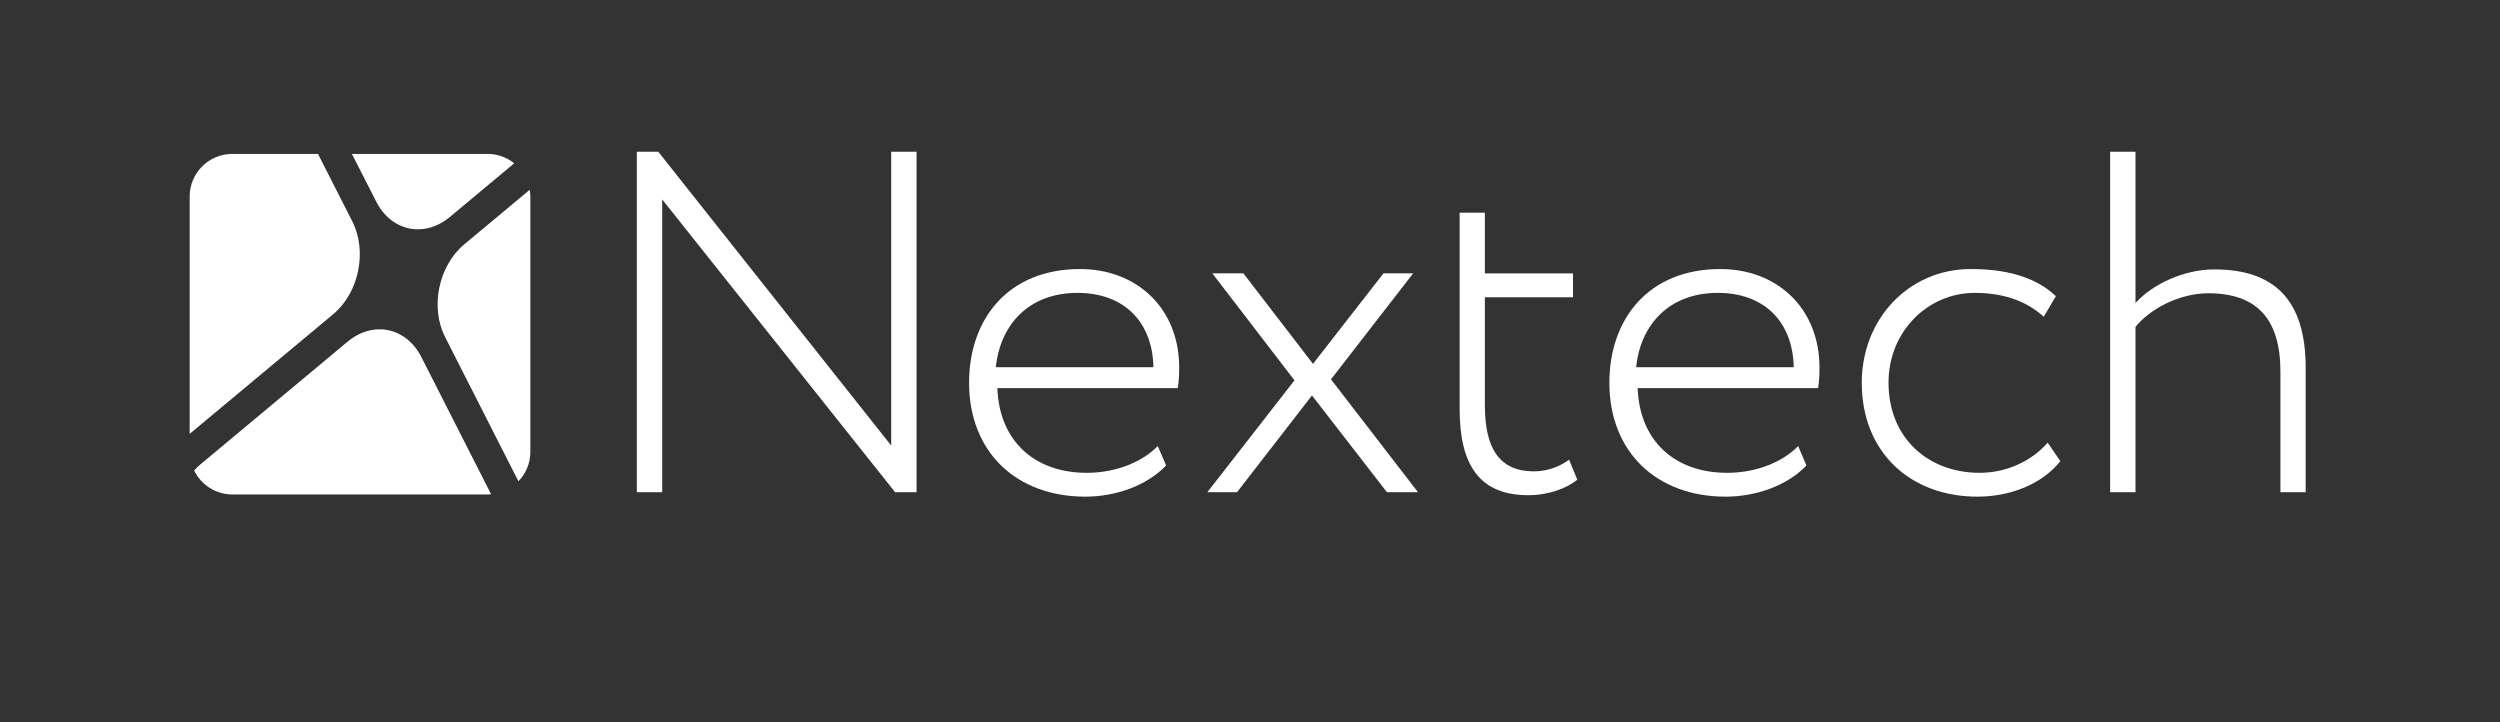
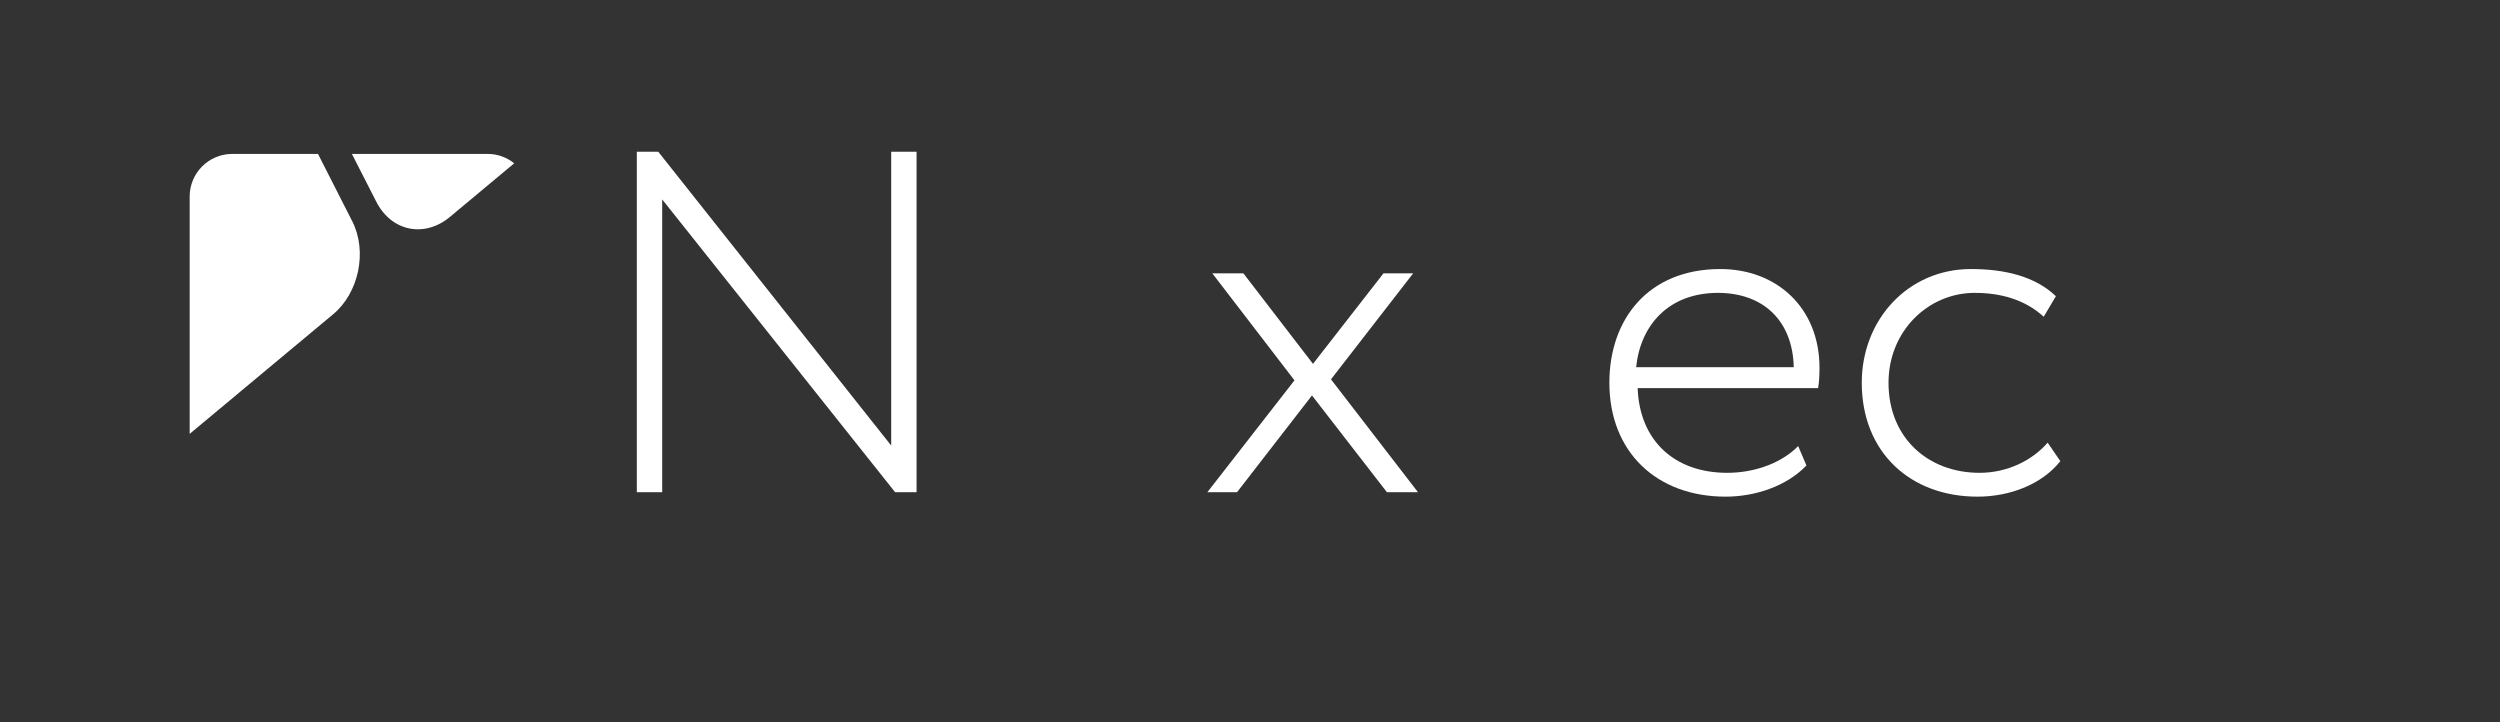
<svg xmlns="http://www.w3.org/2000/svg" width="180" height="52" viewBox="0 0 180 52" fill="none">
  <rect x="0" y="0" width="180" height="52" fill="#333333" stroke="none" />
  <g clip-path="url(#clip0_1061_1205)">
    <path fill-rule="evenodd" clip-rule="evenodd" d="M64.166 10.926V32.08L47.395 10.926H45.852V35.44H47.678V14.359L64.449 35.44H65.992V10.926H64.166Z" fill="white" />
-     <path fill-rule="evenodd" clip-rule="evenodd" d="M71.7 26.438H83.048C82.975 23.114 80.875 21.087 77.579 21.087C74.083 21.087 72.019 23.361 71.7 26.438ZM83.961 33.513C82.519 35.02 80.245 35.759 78.146 35.759C73.17 35.759 69.773 32.536 69.773 27.561C69.773 22.977 72.576 19.371 77.762 19.371C81.825 19.371 84.902 22.165 84.902 26.474C84.902 27.068 84.865 27.524 84.801 27.944H71.809C71.946 31.733 74.466 34.043 78.246 34.043C80.382 34.043 82.272 33.239 83.359 32.116L83.961 33.513Z" fill="white" />
    <path fill-rule="evenodd" clip-rule="evenodd" d="M95.831 27.312L102.094 35.438H99.858L94.462 28.472L89.066 35.438H86.93L93.202 27.385L87.286 19.68H89.523L94.535 26.198L99.611 19.68H101.748L95.831 27.312Z" fill="white" />
-     <path fill-rule="evenodd" clip-rule="evenodd" d="M105.094 15.312H106.911V19.686H113.256V21.402H106.911V29.181C106.911 32.258 107.933 33.938 110.453 33.938C111.503 33.938 112.416 33.517 112.973 33.097L113.566 34.54C112.836 35.133 111.539 35.654 110.033 35.654C106.527 35.654 105.094 33.481 105.094 29.455V15.312Z" fill="white" />
    <path fill-rule="evenodd" clip-rule="evenodd" d="M117.801 26.438H129.15C129.077 23.114 126.977 21.087 123.69 21.087C120.184 21.087 118.121 23.361 117.801 26.438ZM130.063 33.513C128.629 35.02 126.347 35.759 124.247 35.759C119.271 35.759 115.875 32.536 115.875 27.561C115.875 22.977 118.678 19.371 123.864 19.371C127.926 19.371 131.003 22.165 131.003 26.474C131.003 27.068 130.976 27.524 130.903 27.944H117.911C118.048 31.733 120.568 34.043 124.357 34.043C126.493 34.043 128.383 33.239 129.469 32.116L130.063 33.513Z" fill="white" />
    <path fill-rule="evenodd" clip-rule="evenodd" d="M148.344 33.203C147.011 34.883 144.701 35.759 142.382 35.759C137.516 35.759 134.047 32.536 134.047 27.561C134.047 22.977 137.416 19.371 141.899 19.371C144.345 19.371 146.518 19.892 148.025 21.325L147.148 22.804C145.751 21.535 143.998 21.087 142.172 21.087C138.849 21.087 135.973 23.817 135.973 27.561C135.973 31.55 138.849 34.043 142.529 34.043C144.555 34.043 146.345 33.13 147.431 31.87L148.344 33.203Z" fill="white" />
-     <path fill-rule="evenodd" clip-rule="evenodd" d="M151.93 10.926H153.756V21.818C154.979 20.457 157.252 19.398 159.425 19.398C163.698 19.398 166.008 21.535 166.008 26.474V35.44H164.191V26.757C164.191 22.977 162.502 21.115 159.005 21.115C156.869 21.115 154.769 22.274 153.756 23.534V35.44H151.93V10.926Z" fill="white" />
    <path fill-rule="evenodd" clip-rule="evenodd" d="M13.656 14.15V31.241C13.684 31.223 13.702 31.204 13.729 31.177L23.991 22.622C25.845 21.079 26.456 18.094 25.37 15.948L22.896 11.082H16.724C15.026 11.082 13.656 12.461 13.656 14.15Z" fill="white" />
    <path fill-rule="evenodd" clip-rule="evenodd" d="M35.114 11.082H25.336L27.089 14.515C28.175 16.66 30.558 17.153 32.403 15.611L37.022 11.758C36.502 11.338 35.835 11.082 35.114 11.082Z" fill="white" />
-     <path fill-rule="evenodd" clip-rule="evenodd" d="M32.05 24.273L37.327 34.654C37.856 34.106 38.185 33.357 38.185 32.536V14.148C38.185 13.984 38.167 13.819 38.139 13.664L33.419 17.599C31.575 19.142 30.954 22.128 32.05 24.273Z" fill="white" />
-     <path fill-rule="evenodd" clip-rule="evenodd" d="M35.359 35.584L30.337 25.706C29.242 23.56 26.868 23.067 25.015 24.61L14.415 33.448C14.26 33.576 14.114 33.722 13.977 33.877C14.47 34.89 15.52 35.602 16.734 35.602H35.121C35.204 35.602 35.277 35.593 35.359 35.584Z" fill="white" />
  </g>
  <defs>
    <clipPath id="clip0_1061_1205">
      <rect width="152.469" height="25.564" fill="white" transform="translate(13.656 10.625)" />
    </clipPath>
  </defs>
</svg>